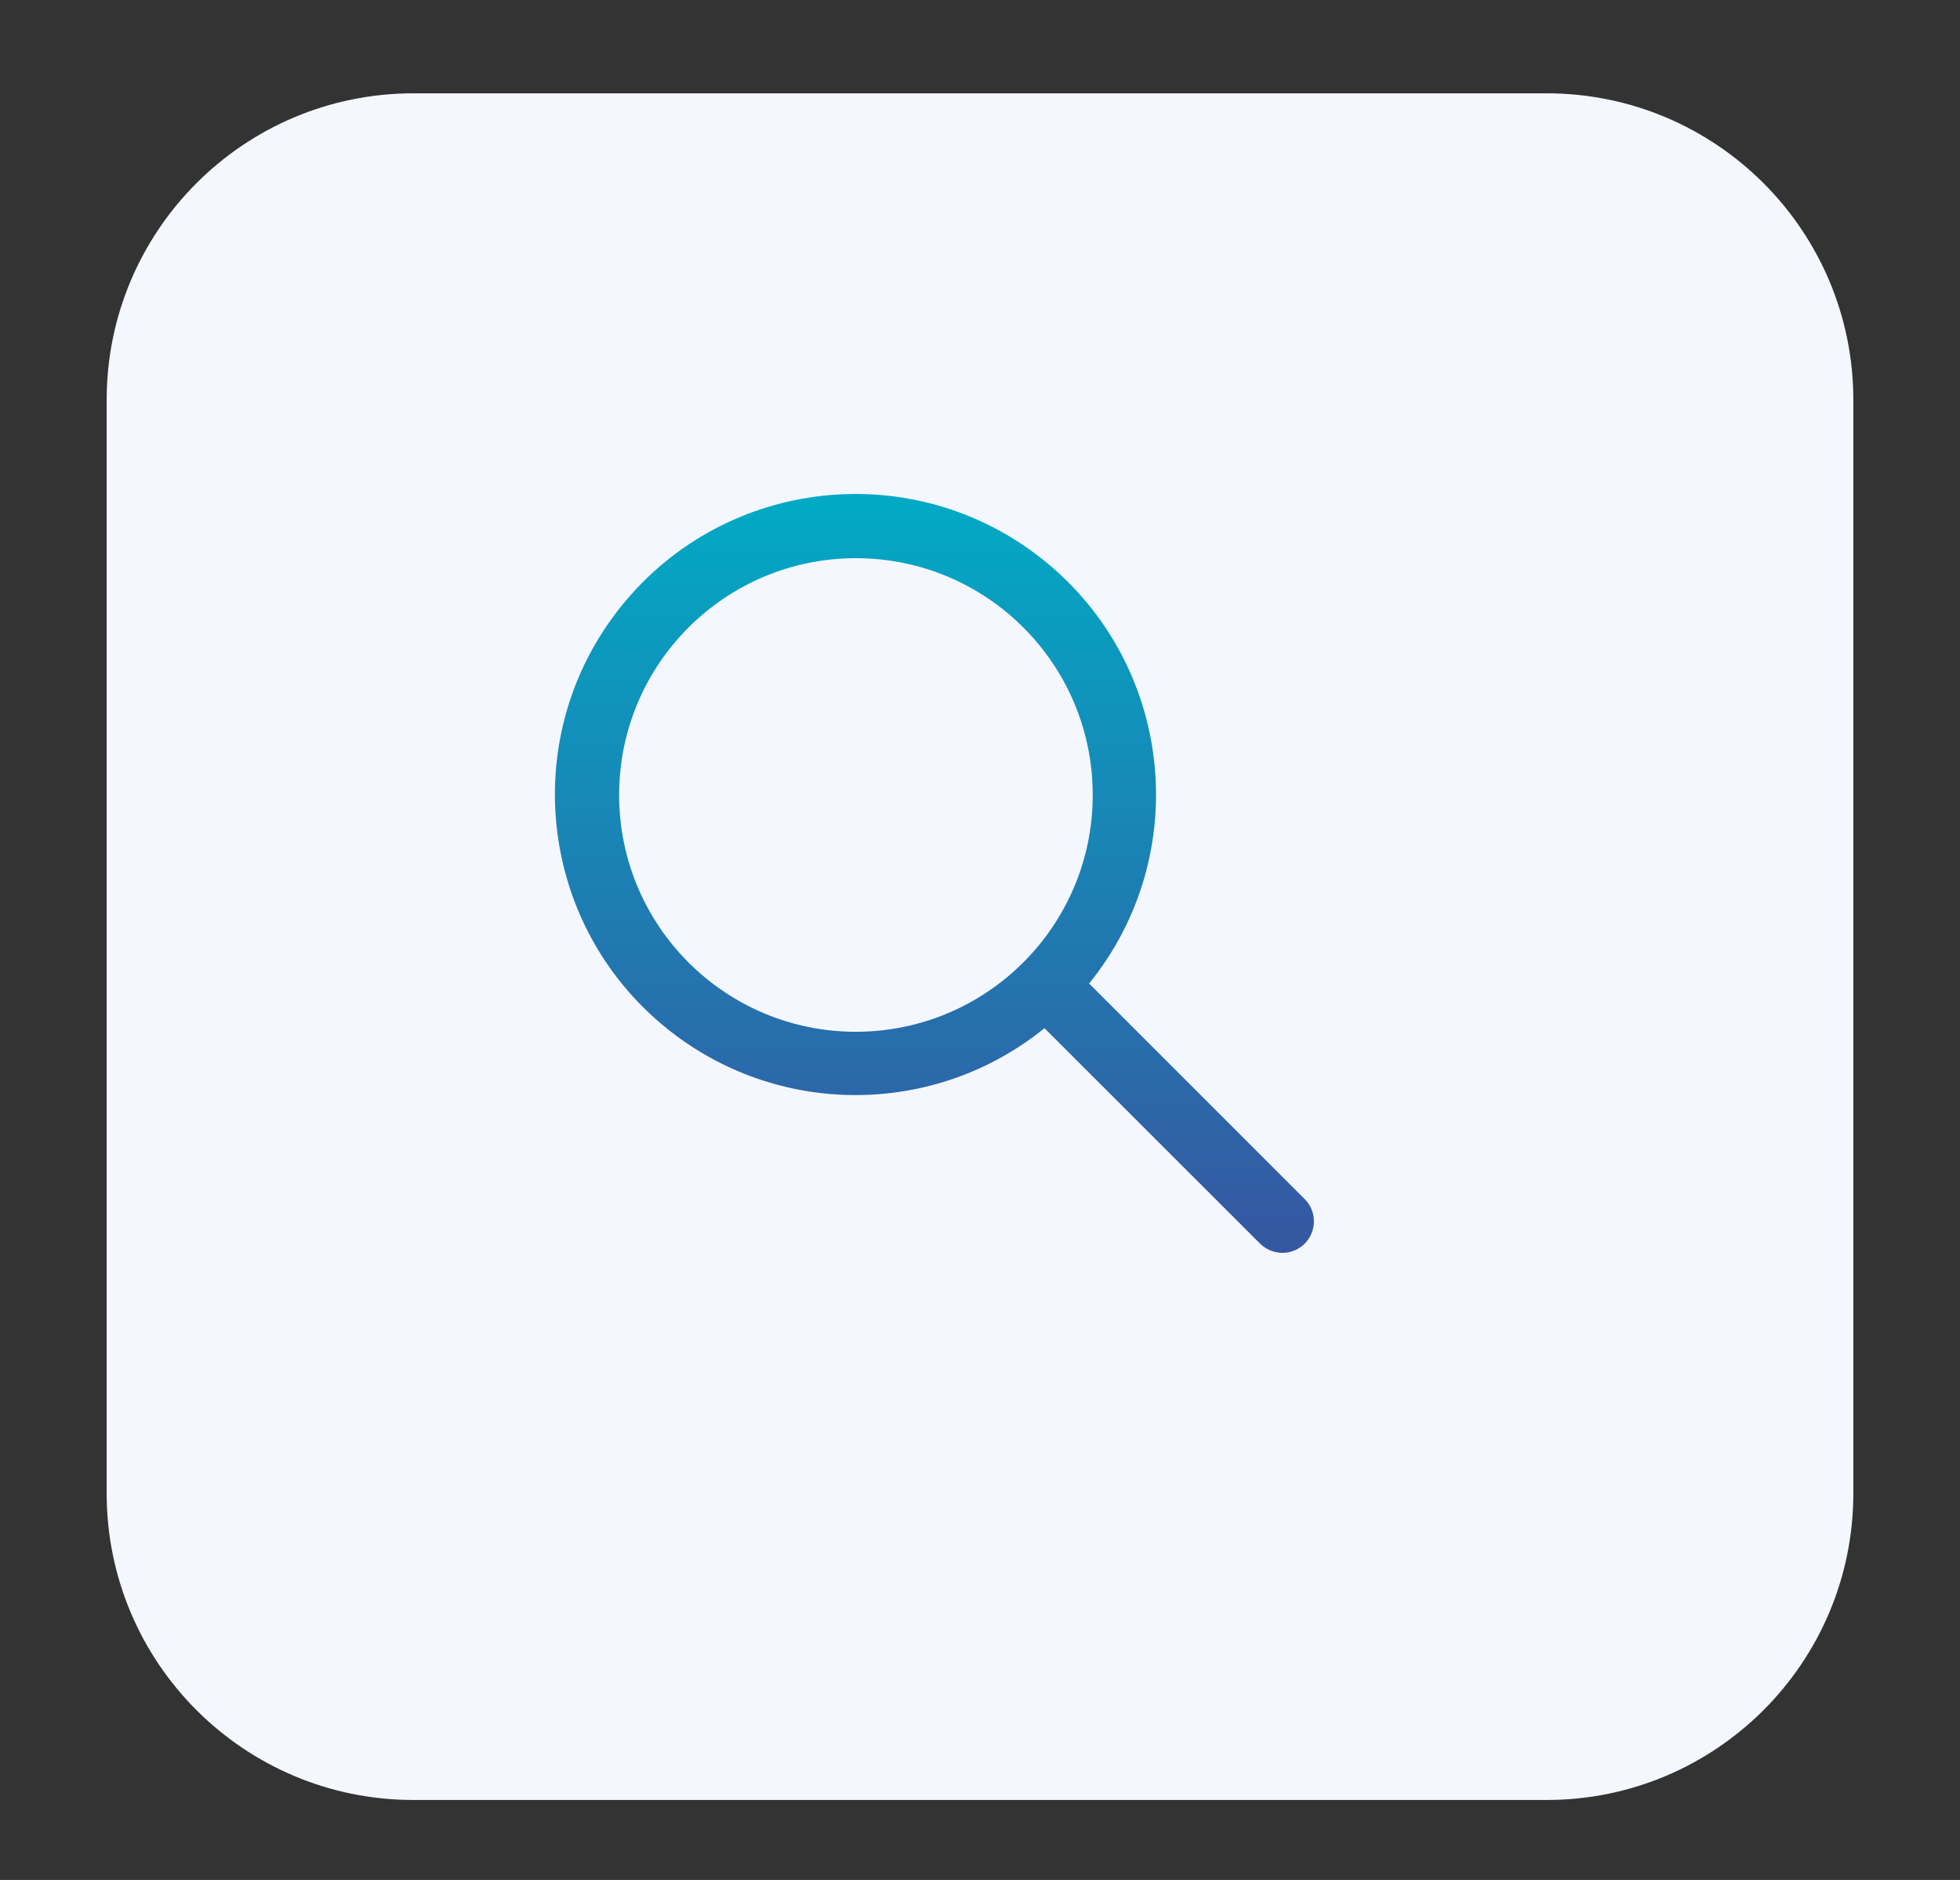
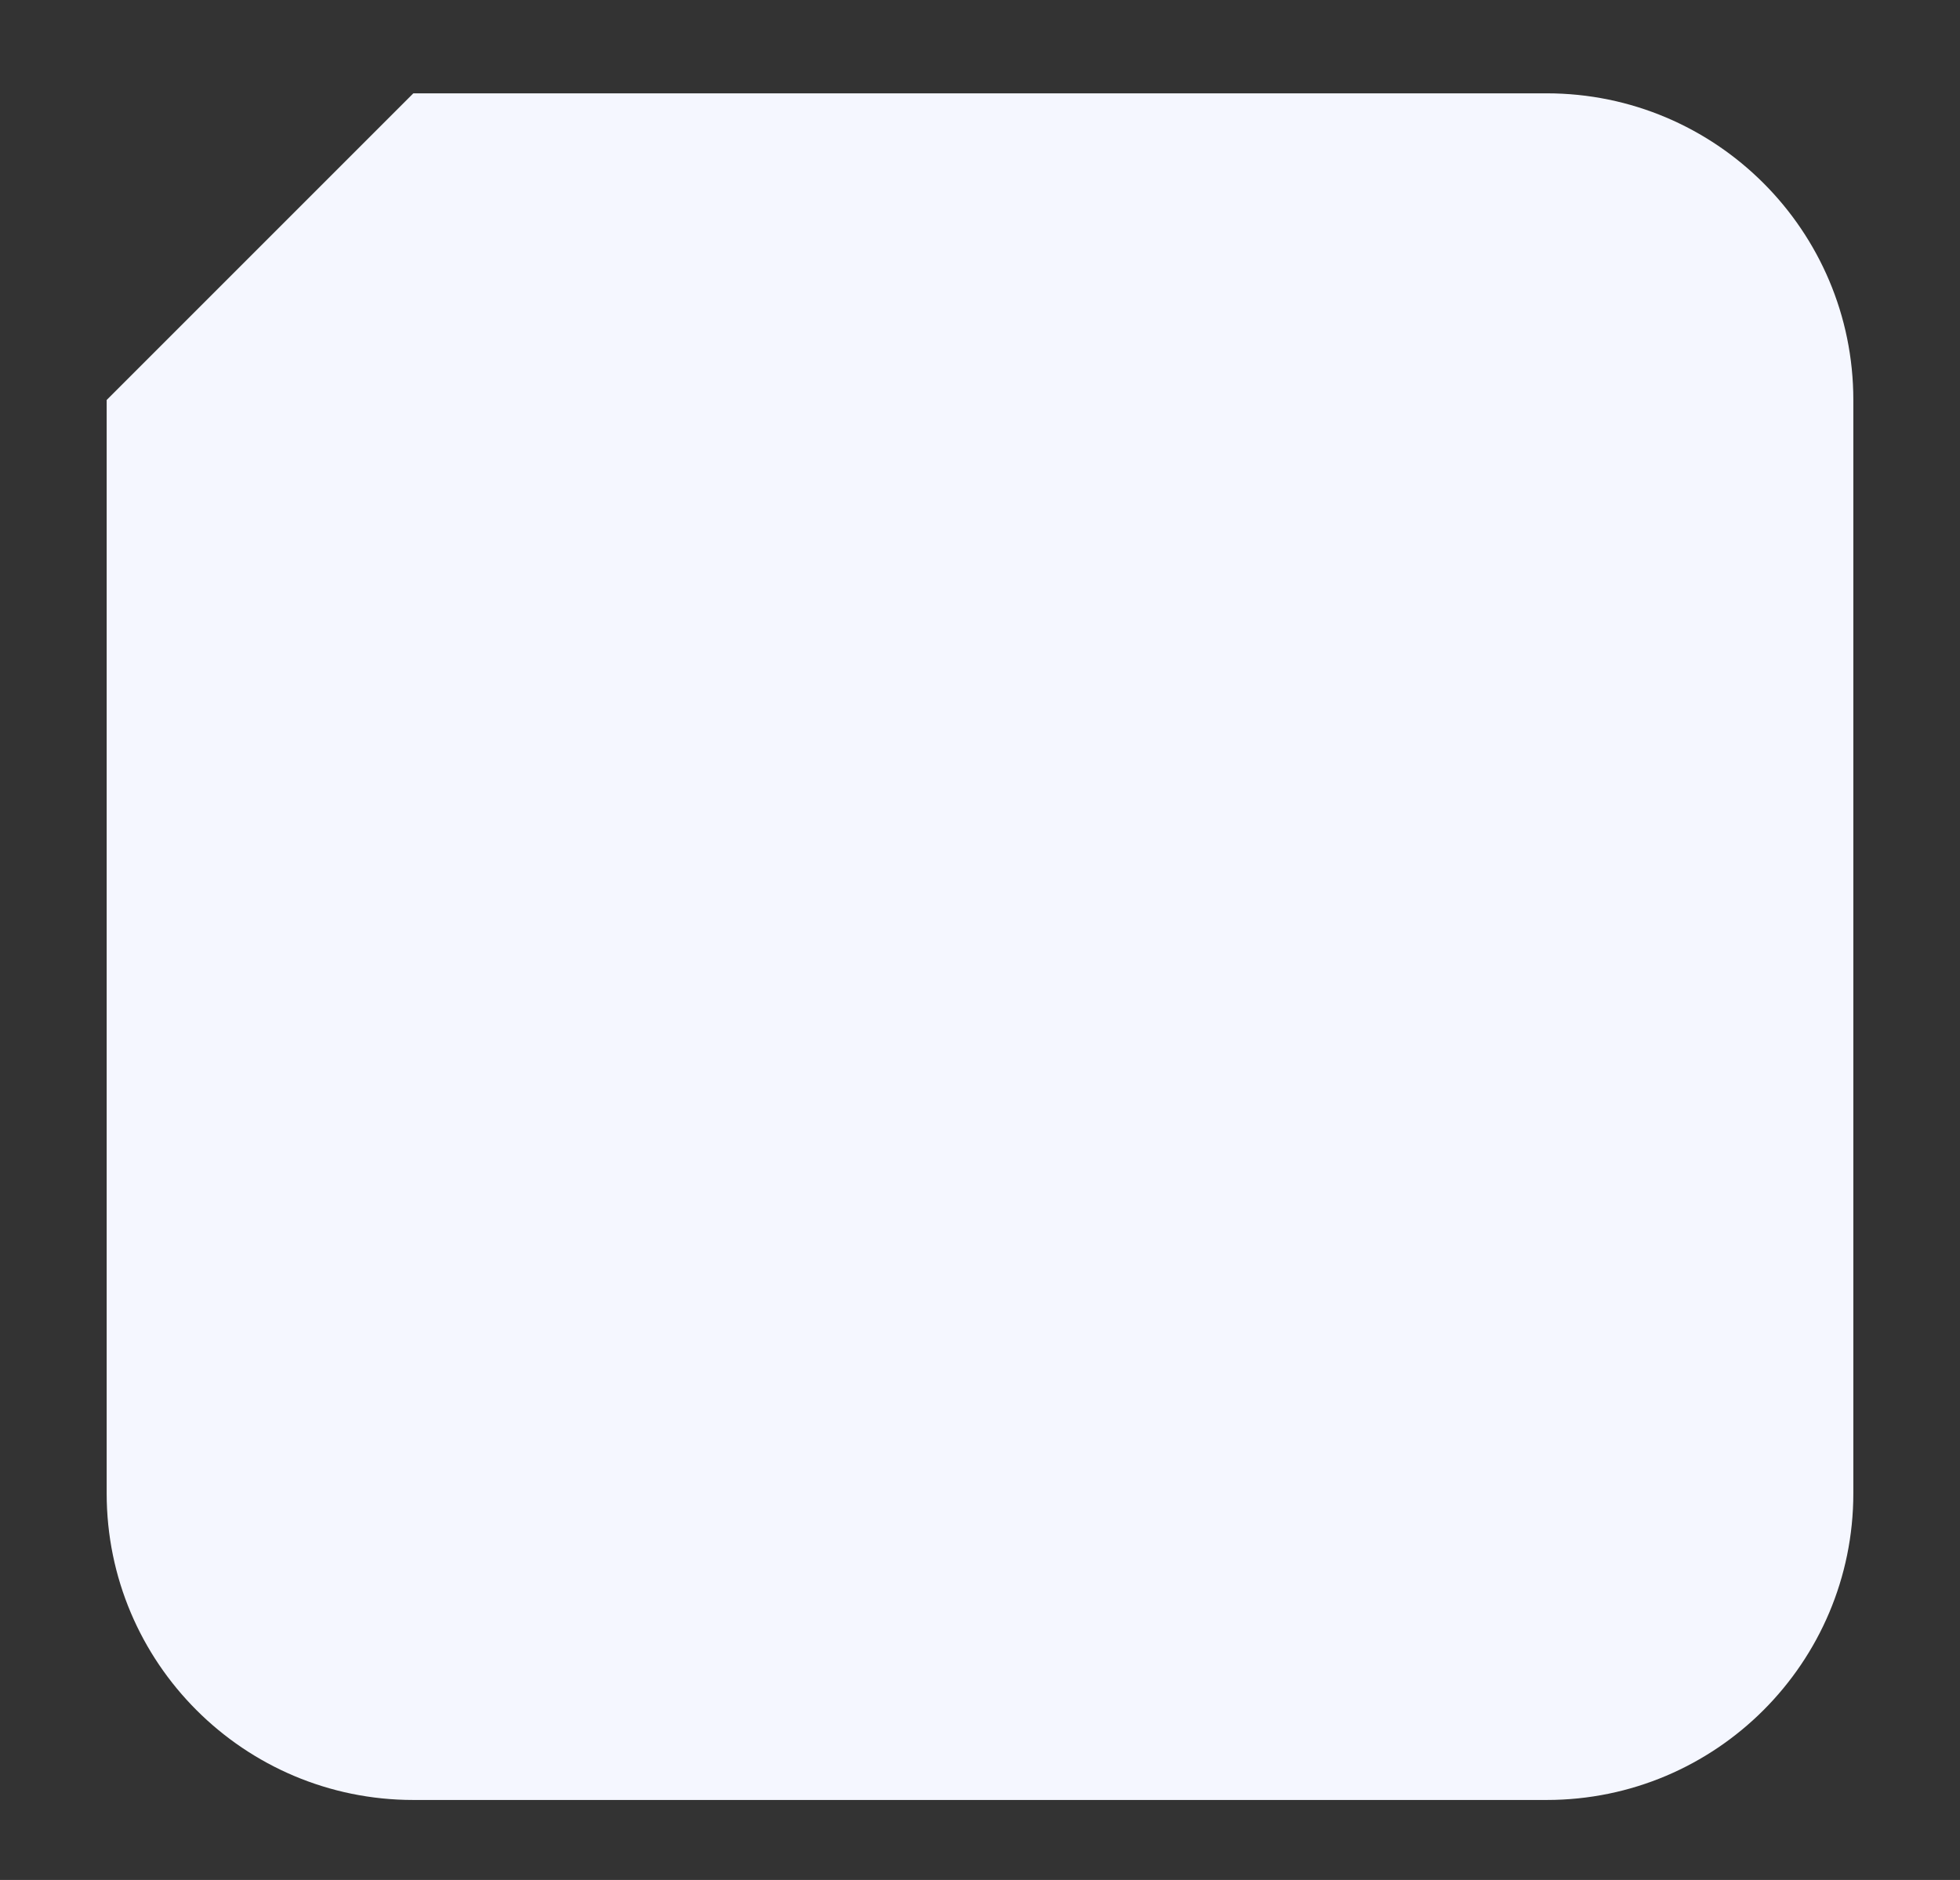
<svg xmlns="http://www.w3.org/2000/svg" id="Calque_1" x="0px" y="0px" viewBox="0 0 147 141" style="enable-background:new 0 0 147 141;" xml:space="preserve">
  <rect x="0" y="0" width="147" height="141" fill="#333333" stroke="none" />
  <style type="text/css"> .st0{fill:#18182E;} .st1{fill:none;} .st2{fill:#2E3533;} .st3{fill:#F4A785;} .st4{fill:#163F6F;} .st5{fill:#F2A630;} .st6{fill:#E69577;} .st7{fill:#2F4E9A;} .st8{fill:#314D9A;} .st9{fill:#211F1F;} .st10{fill:#1E2435;} .st11{fill:#CC8A2A;} .st12{fill:#272C34;} .st13{fill:#694996;} .st14{fill:#1F232B;} .st15{fill:#00456B;} .st16{fill:#005377;} .st17{fill:#2C4784;} .st18{fill:#822B4B;} .st19{fill:#315384;} .st20{fill:#00A6B7;} .st21{fill:#009CAC;} .st22{fill:#00AAC4;} .st23{fill:#007FA5;} .st24{fill:#201F1F;} .st25{fill:#131111;} .st26{fill:#6CBFD3;} .st27{fill:#262525;} .st28{fill:#139672;} .st29{fill:#18A47F;} .st30{fill:#A0D5DA;} .st31{fill:none;stroke:#043349;stroke-width:0.542;stroke-miterlimit:10;} .st32{fill:#FFFFFF;} .st33{fill:#00ABC6;} .st34{fill:#F3A832;} .st35{clip-path:url(#SVGID_00000141414645463379158250000000939283880669069215_);} .st36{clip-path:url(#SVGID_00000116935938763202666880000003494593208351810483_);} .st37{clip-path:url(#SVGID_00000025441552490970812690000006713566167590593690_);} .st38{clip-path:url(#SVGID_00000005258894498951919870000004617784421281377971_);} .st39{clip-path:url(#SVGID_00000148643660542353584540000006012393799009331840_);} .st40{fill:#F5F7FF;} .st41{enable-background:new ;} .st42{fill:#E7ECF1;} .st43{fill:#2F568E;} .st44{fill:#FAFAFA;} .st45{fill:#F2A832;} .st46{fill:#263238;} .st47{fill:#2E4E9B;} .st48{fill:#E8505B;} .st49{fill:#D54D30;} .st50{fill:#17162F;} .st51{fill:#B0BFC5;} .st52{fill:#80A3AD;} .st53{fill:#221F1F;} .st54{fill:#2E3634;} .st55{fill:#058793;} .st56{fill:#1A1E1D;} .st57{fill:#314D9B;} .st58{fill:#29447F;} .st59{clip-path:url(#SVGID_00000106143852116338185120000002669913622278594220_);} .st60{clip-path:url(#SVGID_00000106840791289309316320000015888071395733050522_);} .st61{clip-path:url(#SVGID_00000011713216832887980680000014226545105924640177_);} .st62{fill:none;stroke:#314D9B;stroke-width:5;stroke-linecap:round;} .st63{fill-rule:evenodd;clip-rule:evenodd;fill:#314D9A;} .st64{clip-path:url(#SVGID_00000105389981880946225970000001496735461470529181_);} .st65{fill:url(#Tracé_17302_00000174571581075706605180000003845630626132297091_);} .st66{fill:url(#Tracé_17303_00000172438635900327399830000011667128561497016462_);} .st67{fill:url(#Tracé_17304_00000103242458032092906470000015592233651809090984_);} .st68{fill:none;stroke:#00ACC6;stroke-width:3;} .st69{fill:#00ACC6;} .st70{fill:#1BA580;} .st71{fill:#D9FFFF;} .st72{fill:#F8F9FC;} .st73{clip-path:url(#SVGID_00000043430865443919401400000007866483004622580384_);} .st74{fill:#C9C9C9;} .st75{fill:#CECECE;} .st76{fill:#9AA2B9;} .st77{fill:#314D9A;stroke:#FFFFFF;stroke-width:1.324;stroke-miterlimit:10;} .st78{fill:#A4B4BA;} .st79{clip-path:url(#SVGID_00000005227132541267408130000011618616317809557634_);} .st80{fill:#FDFDFF;} .st81{fill:#247F7D;} .st82{fill:#D0D0D0;} .st83{fill:#434343;} .st84{fill:#241F3C;} .st85{fill:#494752;} .st86{fill:#B8BABA;} .st87{clip-path:url(#SVGID_00000082347616909502126890000011925471059767897997_);} .st88{clip-path:url(#SVGID_00000102546323929940993490000011973570169864002733_);} .st89{fill:none;stroke:#F3A832;stroke-width:5;stroke-linecap:round;} .st90{fill:#8DA8BA;} .st91{fill:#DFE5EA;} .st92{fill:#859DAA;} .st93{fill:#262626;} .st94{fill:#3B3A3B;} .st95{fill:#738891;} .st96{fill:#3DB49F;} .st97{fill:#19A580;} .st98{fill:#BDC3C7;} .st99{fill:#8B9697;} .st100{fill:#ECF0F1;} .st101{fill:#D1D3D4;} .st102{fill:#F1F2F2;} .st103{fill:#E6E7E8;} .st104{fill:#AABABD;} .st105{fill:#2B2B2B;} .st106{fill:#231F20;} .st107{fill:#141414;} .st108{fill:#5A5B5C;} .st109{fill:#575859;} .st110{fill:#272525;} .st111{fill:#3C3C3C;} .st112{fill:#D7DFE7;} .st113{fill:#19B188;} .st114{fill:#07AAC0;} .st115{fill:#C0E0F2;} .st116{fill:none;stroke:#013349;stroke-width:0.5;stroke-miterlimit:10;} .st117{clip-path:url(#SVGID_00000175303754098165762280000006602533614435298739_);} .st118{clip-path:url(#SVGID_00000111882190876149647400000016274276388260268218_);} .st119{clip-path:url(#SVGID_00000067203030569593283200000009056200455980771472_);} .st120{clip-path:url(#SVGID_00000137824321482943724710000007143852858733630869_);} .st121{clip-path:url(#SVGID_00000134943196515816172620000001933763910598826893_);} .st122{clip-path:url(#SVGID_00000113321508552394999840000013743952629269433738_);} .st123{clip-path:url(#SVGID_00000010307897716002793750000015785154192578244744_);} .st124{fill:#E0E0E0;} .st125{fill:#EBEBEB;} .st126{fill:#F5F5F5;} .st127{fill:#37474F;} .st128{fill:#455A64;} .st129{opacity:0.5;} .st130{fill:#D6DEE6;} .st131{opacity:0.1;enable-background:new ;} .st132{clip-path:url(#SVGID_00000105428826802384069500000012949989101060622265_);} .st133{fill:none;stroke:#2E3533;stroke-width:0.35;} .st134{fill:url(#Tracé_17302_00000045601426773658274080000007220265158829312921_);} .st135{fill:url(#Tracé_17303_00000047022283505109725490000017926115474228852623_);} .st136{fill:url(#Tracé_17304_00000052799898906521634940000006226351826311694012_);} .st137{clip-path:url(#SVGID_00000034799798483523269070000001164931574127200428_);} .st138{clip-path:url(#SVGID_00000039856132352895892930000016576489969008412351_);} .st139{fill:none;stroke:#7F92C2;stroke-miterlimit:10;} .st140{fill-rule:evenodd;clip-rule:evenodd;fill:#242A28;} .st141{fill:#EFEFEF;} .st142{fill-rule:evenodd;clip-rule:evenodd;fill:#EFEFEF;} .st143{fill:#242A28;} .st144{fill:#009FBB;} .st145{fill:#C2C1C1;} .st146{fill:#208277;} .st147{fill:#5DB1C5;} .st148{fill:#4738B3;} .st149{fill:#2B2A2A;} .st150{fill:#343938;} .st151{fill:#94A8B9;} .st152{fill:none;stroke:#294849;stroke-miterlimit:10;} .st153{fill:none;stroke:#343938;stroke-width:0.75;stroke-miterlimit:10;} .st154{fill:none;stroke:#343938;stroke-miterlimit:10;} .st155{fill:#93C7D7;} .st156{opacity:0.7;} .st157{fill:none;stroke:#455A64;stroke-width:0.15;stroke-miterlimit:10;} .st158{clip-path:url(#SVGID_00000061454782906197696130000003013809733634054587_);} .st159{clip-path:url(#SVGID_00000046333363039188527840000016798812566825528757_);} .st160{clip-path:url(#SVGID_00000076587344550057205470000018139549298789869192_);} .st161{fill:url(#Tracé_17302_00000121241875053259547810000001039259782792704645_);} .st162{fill:url(#Tracé_17303_00000143577913813674686200000005636277992511049344_);} .st163{fill:url(#Tracé_17304_00000106128315829528776850000008585977995387695234_);} .st164{clip-path:url(#SVGID_00000088126569128855692200000005835393648435131534_);} .st165{clip-path:url(#SVGID_00000143579298890422049730000000493478361596782471_);} .st166{fill:#E6A031;} .st167{fill:#2C3C4C;} .st168{fill:#F7F6F1;} .st169{fill:#06394F;} .st170{fill:#02AABC;} .st171{fill:#0A95A3;} .st172{fill:#E5A033;} .st173{fill:#D3CCB2;} .st174{fill:#323234;} .st175{opacity:0.3;} .st176{clip-path:url(#SVGID_00000082333846924418997620000000001933177944826277_);} .st177{fill:#F9EFD2;} .st178{opacity:0.2;} .st179{clip-path:url(#SVGID_00000182507889712955120760000015082502647544885666_);} .st180{opacity:0.4;} .st181{clip-path:url(#SVGID_00000155843832082473163430000011532339703090535355_);} .st182{clip-path:url(#SVGID_00000159455981672071297570000011363577578095100071_);} .st183{clip-path:url(#SVGID_00000062881543097694809270000006345152671108750213_);} .st184{clip-path:url(#SVGID_00000072979574646218837660000006629002144643191972_);} .st185{fill:#3558A3;} .st186{fill:#2F5089;} .st187{fill:#4AC6F0;} .st188{fill:#013E59;} .st189{fill:#2F8E7C;} .st190{fill:#0C7782;} .st191{fill:#134545;} .st192{fill:#232827;} .st193{clip-path:url(#SVGID_00000155858097092374641440000015897748244896214159_);} .st194{fill:#EDEDED;} .st195{fill:#CCCCCC;} .st196{fill:#303030;} .st197{fill:#494949;} .st198{fill:#969696;} .st199{fill:#383838;} .st200{fill:#EF4F77;} .st201{fill:#DDDDDD;} .st202{fill:#6B6B6B;} .st203{fill:#5B5B5B;} .st204{fill:#8C8C8C;} .st205{fill:#A5A5A5;} .st206{fill:#878787;} .st207{fill:#BBBBBB;} .st208{fill:#63BEBC;} .st209{fill:#D1D1D1;} .st210{fill:#FC6181;} .st211{fill:#D1406B;} .st212{fill:#F95377;} .st213{fill:#8E8E8E;} .st214{fill:#4D4D4D;} .st215{fill:#353535;} .st216{fill:#3A3A3A;} .st217{fill:#707070;} .st218{fill:#999999;} .st219{fill:#D3D3D3;} .st220{fill:url(#Tracé_17302_00000151530347886988810650000015833910490702318000_);} .st221{fill:url(#Tracé_17303_00000080195088540969706210000012904395391100417677_);} .st222{fill:url(#Tracé_17304_00000054964952147675530270000003812140487359269290_);} .st223{clip-path:url(#SVGID_00000090253724024754907040000009494060812005524924_);} .st224{fill:#5E7B86;} .st225{fill:#C67239;} .st226{fill:#FCCF8C;} .st227{fill:#424242;} .st228{fill:#FFA543;} .st229{fill:#D54E30;} .st230{clip-path:url(#SVGID_00000054978179426413979940000001174728706101932431_);} .st231{fill:#D7E7F9;} .st232{fill:#152021;} .st233{fill:#B6C7DB;} .st234{fill:#182527;} .st235{opacity:0.46;fill:#FE6F09;enable-background:new ;} .st236{fill:#0D1413;} .st237{fill:#131D1A;} .st238{opacity:0.2;fill:#63BEBC;enable-background:new ;} .st239{opacity:0.28;fill:#6CBFD3;enable-background:new ;} .st240{fill:#D1DAF2;} .st241{fill:#AFBCC6;} .st242{opacity:0.43;fill:#E4EBF9;enable-background:new ;} .st243{opacity:0.48;fill:#E4EBF9;enable-background:new ;} .st244{opacity:0.68;fill:#FE6F09;enable-background:new ;} .st245{fill:#10181A;} .st246{fill:#1B292B;} .st247{fill:#C3DADB;} .st248{opacity:0.43;fill:#6CBFD3;enable-background:new ;} .st249{opacity:0.11;} .st250{fill:#79D4E1;} .st251{fill:#10191A;} .st252{fill:#172224;} .st253{fill:#1A2829;} .st254{fill:#1E2F30;} .st255{opacity:0.43;fill:#19A580;enable-background:new ;} .st256{fill:#A34705;} .st257{fill:#182526;} .st258{fill:#01474C;} .st259{fill:#052629;} .st260{opacity:0.25;fill:#878686;enable-background:new ;} .st261{fill:#172324;} .st262{fill:#131C1F;} .st263{fill:#BFC8DD;} .st264{fill:#0F3436;} .st265{opacity:0.35;fill:#01474C;enable-background:new ;} .st266{opacity:0.15;} .st267{opacity:0.29;fill:#FE6F09;enable-background:new ;} .st268{fill:#1C2A2B;} .st269{fill:none;stroke:#00ACC6;stroke-width:2;} .st270{clip-path:url(#SVGID_00000155137211046798359050000016735076616055447732_);} .st271{clip-path:url(#SVGID_00000083072254158349655360000013080553876994518164_);} .st272{clip-path:url(#SVGID_00000031893762960395877320000011109542813939080337_);} .st273{clip-path:url(#SVGID_00000097467471050470693780000014492241113894985627_);} .st274{fill-rule:evenodd;clip-rule:evenodd;fill:#F3A832;} .st275{fill:#5269AA;} .st276{fill:#F8F8F8;} .st277{fill:#EBEFFF;} .st278{fill:#D4E8FF;} .st279{clip-path:url(#SVGID_00000127036107222206600530000013353507943001079428_);} .st280{clip-path:url(#SVGID_00000163051522312581629980000010490465994782271143_);} .st281{clip-path:url(#SVGID_00000003815563523088205820000006662308157742758537_);} .st282{clip-path:url(#SVGID_00000003802981419824933570000015888499827881275042_);} .st283{fill:url(#Tracé_17302_00000074402058533596000000000001764918902462698169_);} .st284{fill:url(#Tracé_17303_00000177460197376955095550000013838545958773085857_);} .st285{fill:url(#Tracé_17304_00000177478951935009679270000011753997062178615700_);} .st286{clip-path:url(#SVGID_00000058570972358463192930000006004523595171644037_);} .st287{clip-path:url(#SVGID_00000026161185345415980080000001042333724251721600_);} .st288{clip-path:url(#SVGID_00000064349196779285752370000001734859165324813759_);} .st289{clip-path:url(#SVGID_00000058559432127842353110000001866725583276592004_);} .st290{fill:url(#Tracé_17302_00000061451480681900845200000004933383237394545575_);} .st291{fill:url(#Tracé_17303_00000059994303780051320340000008535196004898938021_);} .st292{fill:url(#Tracé_17304_00000131330328948032055780000015536685158768609686_);} .st293{fill:#334E9B;} .st294{fill:#01466B;} .st295{opacity:0.2;fill:url(#Tracé_18658_00000005966184404244244890000010485555263460037291_);enable-background:new ;} .st296{opacity:0.2;fill:url(#Tracé_18659_00000054245184676002196160000013771661728582417580_);enable-background:new ;} .st297{opacity:0.2;fill:url(#Tracé_18660_00000026122886920815835630000002697767244793567893_);enable-background:new ;} .st298{fill:#F9BE06;} .st299{fill:url(#Tracé_18670_00000166643707676389964830000015714698529789813647_);} .st300{fill:#324D9A;} .st301{fill:#1C262D;} .st302{fill:#3B9F8D;} .st303{fill:#8DA7B9;} .st304{clip-path:url(#SVGID_00000178195500997825704870000000089937956306195862_);} .st305{clip-path:url(#SVGID_00000075120666381152501730000011861825391576989824_);} .st306{clip-path:url(#SVGID_00000156574832389176672730000002008107165245755028_);} .st307{fill:none;stroke:#314D9A;stroke-width:5;stroke-linecap:round;} .st308{fill:#FDFDFD;} .st309{fill:#ECECEC;} .st310{fill:#3269B1;} .st311{fill:#2E478F;} .st312{fill:#A3D6DB;} .st313{fill:#2B3E9F;} .st314{fill:#45B076;} .st315{fill:url(#Tracé_15135_00000053528338981553346340000017582730121123279236_);} .st316{fill:#18172E;} .st317{fill:#063B71;} .st318{fill:#1F2A33;} .st319{fill:#038793;} .st320{fill:#0C7373;} .st321{fill:#ADBDC3;} .st322{fill:#DD982C;} .st323{fill:none;stroke:#2E3533;stroke-miterlimit:10;} .st324{fill:none;stroke:#FFFFFF;stroke-width:0.2;stroke-miterlimit:10;} .st325{fill:none;stroke:#F3A832;stroke-width:2.5;stroke-miterlimit:10;} .st326{fill:url(#Tracé_18278_00000004526103270102660130000007815715574195162764_);stroke:#F3A832;} .st327{fill:url(#Tracé_18279_00000024001454739509418730000015580676463981492635_);stroke:#F3A832;} .st328{fill:url(#Tracé_18280_00000006709711121690345600000013161350216856496003_);stroke:#F3A832;} .st329{fill:url(#Tracé_18281_00000162332580516883458510000018347352887409001903_);stroke:#F3A832;} .st330{fill:url(#Tracé_18282_00000001653145715844999090000003321070490683161245_);stroke:#F3A832;} .st331{fill:url(#Tracé_18283_00000009572272807995710170000001178757410714532751_);stroke:#F3A832;} .st332{fill:url(#Tracé_18284_00000010294993236418706760000014012204277130186148_);stroke:#F3A832;} .st333{fill:url(#Tracé_18285_00000002342118817351791100000000774846399859077296_);stroke:#F3A832;} .st334{fill:url(#Tracé_18286_00000080906984162584214690000006526014338182071478_);stroke:#F3A832;} .st335{fill:url(#Tracé_18287_00000127016553338474958360000014400306263613637560_);stroke:#F3A832;} .st336{fill:url(#Tracé_18288_00000170972435489764655590000010519666113142395271_);stroke:#F3A832;} .st337{fill:url(#Tracé_18289_00000067209677397307402840000008138531977554389138_);stroke:#F3A832;} .st338{clip-path:url(#SVGID_00000097496002274107765280000005724513903720657039_);} .st339{clip-path:url(#SVGID_00000090286540958216838440000016121143225687702438_);} .st340{clip-path:url(#SVGID_00000083078896347883520630000008840146929336743866_);} .st341{fill-rule:evenodd;clip-rule:evenodd;fill:#E0E0E0;} .st342{fill-rule:evenodd;clip-rule:evenodd;fill:#F5F5F5;} .st343{fill:#02A1B9;} .st344{fill:#343A38;} .st345{fill:#009DB9;} .st346{fill:#59B3CA;} .st347{fill:#003759;} .st348{fill:#F3951E;} .st349{fill:#002E44;} .st350{fill:#50A1AF;} .st351{fill:#7A98AC;} .st352{fill:#151D22;} .st353{fill:#202E3C;} .st354{fill:#D78024;} .st355{fill:#1E1C1C;} .st356{fill:#103E8B;} .st357{clip-path:url(#SVGID_00000135679901213403254970000012801599431215545992_);} .st358{clip-path:url(#SVGID_00000039110538968445420190000018435574593160946109_);} .st359{fill:none;stroke:#D6DEE6;stroke-width:6;stroke-linecap:round;} .st360{fill:none;stroke:#D6DEE6;stroke-width:9;stroke-linecap:round;} .st361{fill:#01A9C3;} .st362{fill:none;stroke:#BDBDBD;stroke-width:2.5;stroke-linecap:round;} .st363{fill:#DFE0E0;} .st364{fill:#1A2E35;} .st365{fill:#014B72;} .st366{fill:#004367;} .st367{fill:none;stroke:#314D9B;stroke-width:3;stroke-linecap:round;} .st368{fill:url(#Tracé_17302_00000178175513901854036220000015980404316607458723_);} .st369{fill:url(#Tracé_17303_00000114055796993427420920000009644228284561869462_);} .st370{fill:url(#Tracé_17304_00000132800420141095445210000016412635929635953845_);} .st371{clip-path:url(#SVGID_00000176027544189858293330000013477364812887353268_);} .st372{clip-path:url(#SVGID_00000128486927481748288900000002761239827509994427_);} .st373{clip-path:url(#SVGID_00000150071670584573908980000015426896720569534627_);} .st374{fill:url(#Tracé_17302_00000070108395802072902020000010532288008857512328_);} .st375{fill:url(#Tracé_17303_00000061467915003782640380000002101163435868110496_);} .st376{fill:url(#Tracé_17304_00000031913515639991189740000005220627454936196498_);} .st377{fill:#F8F7F7;} .st378{opacity:0.2;fill:url(#Tracé_17654_00000054264348873488320080000012390229943504860339_);enable-background:new ;} .st379{opacity:0.2;fill:url(#Tracé_17655_00000065771718993285009970000005329873379237523611_);enable-background:new ;} .st380{opacity:0.2;fill:url(#Tracé_17656_00000094581020591371393280000002613585070757166015_);enable-background:new ;} .st381{clip-path:url(#SVGID_00000014611285146780857460000004958425682001260978_);} .st382{fill:url(#Tracé_17302_00000150062394099966764710000011024064843838516896_);} .st383{fill:url(#Tracé_17303_00000099627773416009155930000017436147918863241370_);} .st384{fill:url(#Tracé_17304_00000146495611257795987150000010582823669976011162_);} .st385{clip-path:url(#SVGID_00000071544612378354931120000000693886813554198928_);} .st386{fill:url(#Tracé_17088_00000150798840603558202670000000013817563332105114_);} .st387{fill:url(#Tracé_17091_00000175302575318632574730000003068689136067308192_);} .st388{fill:url(#Tracé_17093_00000023960528741976287760000008676446079791979946_);} .st389{fill:url(#Tracé_17094_00000021830741866578064020000012298589969964418182_);} .st390{fill:url(#Tracé_5816_00000153694601845121263750000015380502941518064794_);} .st391{clip-path:url(#SVGID_00000132079222646261421700000012734133714738088617_);} .st392{fill:url(#Tracé_9013_00000089555683046320319230000004467556939264560025_);} .st393{clip-path:url(#SVGID_00000145755451787264130120000013584303738360089773_);} .st394{fill:url(#Tracé_17332_00000097458600434827163390000004246359148456288660_);} .st395{fill:url(#Tracé_17333_00000093176999616472391180000004121591164239018937_);} .st396{fill:#E3EAFF;} .st397{fill:#79CBBC;} .st398{fill:#102048;} .st399{fill:url(#Tracé_14792_00000045613539725104897050000003633845861777552286_);} .st400{fill:url(#Tracé_14793_00000176738901899788299450000014381108630431490227_);} .st401{fill:url(#Tracé_14794_00000096780244025278793640000018266348985330511529_);} .st402{fill:url(#Tracé_17359_00000069368438927393556190000002012408712857417910_);} .st403{fill:url(#Tracé_17360_00000056413891337532386960000001370465976786857375_);} .st404{fill:url(#Tracé_17361_00000112602459489606102620000013457771639248203435_);} .st405{fill:url(#Tracé_17362_00000001649824140647984560000010558764956265545096_);} .st406{fill:url(#Tracé_17359-2_00000044148240657481280050000015613441627280371084_);} .st407{fill:url(#Tracé_17360-2_00000129925062202467877270000009710948462305020316_);} </style>
-   <path id="Rectangle_4902" class="st40" d="M31,7h85c12.7,0,23,10.3,23,23v82c0,12.7-10.3,23-23,23H31c-12.7,0-23-10.3-23-23V30 C8,17.3,18.3,7,31,7z" />
+   <path id="Rectangle_4902" class="st40" d="M31,7h85c12.7,0,23,10.3,23,23v82c0,12.7-10.3,23-23,23H31c-12.7,0-23-10.3-23-23V30 z" />
  <g id="loupe_00000158709131344643453480000011161340650213935501_" transform="translate(600.555 30.125)">
    <g id="Groupe_6758_00000146467039924354999710000014003751545162815364_" transform="translate(0 0)">
      <linearGradient id="Tracé_5816_00000135662862663024124140000005609593615632739995_" gradientUnits="userSpaceOnUse" x1="2951.052" y1="-2584.018" x2="2951.052" y2="-2585.018" gradientTransform="matrix(56.927 0 0 -56.925 -168525.797 -147088.953)">
        <stop offset="0" style="stop-color:#00ACC6" />
        <stop offset="1" style="stop-color:#3558A3" />
      </linearGradient>
-       <path id="Tracé_5816_00000069360483592959183410000010175718830246088115_" style="fill:url(#Tracé_5816_00000135662862663024124140000005609593615632739995_);" d=" M-502.71,59.8l-16.16-16.16c7.83-9.68,6.33-23.87-3.35-31.7c-9.68-7.83-23.87-6.33-31.7,3.35c-7.83,9.68-6.33,23.87,3.35,31.7 c8.27,6.69,20.09,6.69,28.35,0l16.17,16.16c0.93,0.92,2.42,0.92,3.35,0C-501.78,62.22-501.78,60.72-502.71,59.8L-502.71,59.8z M-536.36,47.26c-9.81,0-17.76-7.95-17.76-17.76s7.95-17.76,17.76-17.76c9.81,0,17.76,7.95,17.76,17.76 C-518.6,39.3-526.55,47.25-536.36,47.26z" />
    </g>
  </g>
</svg>